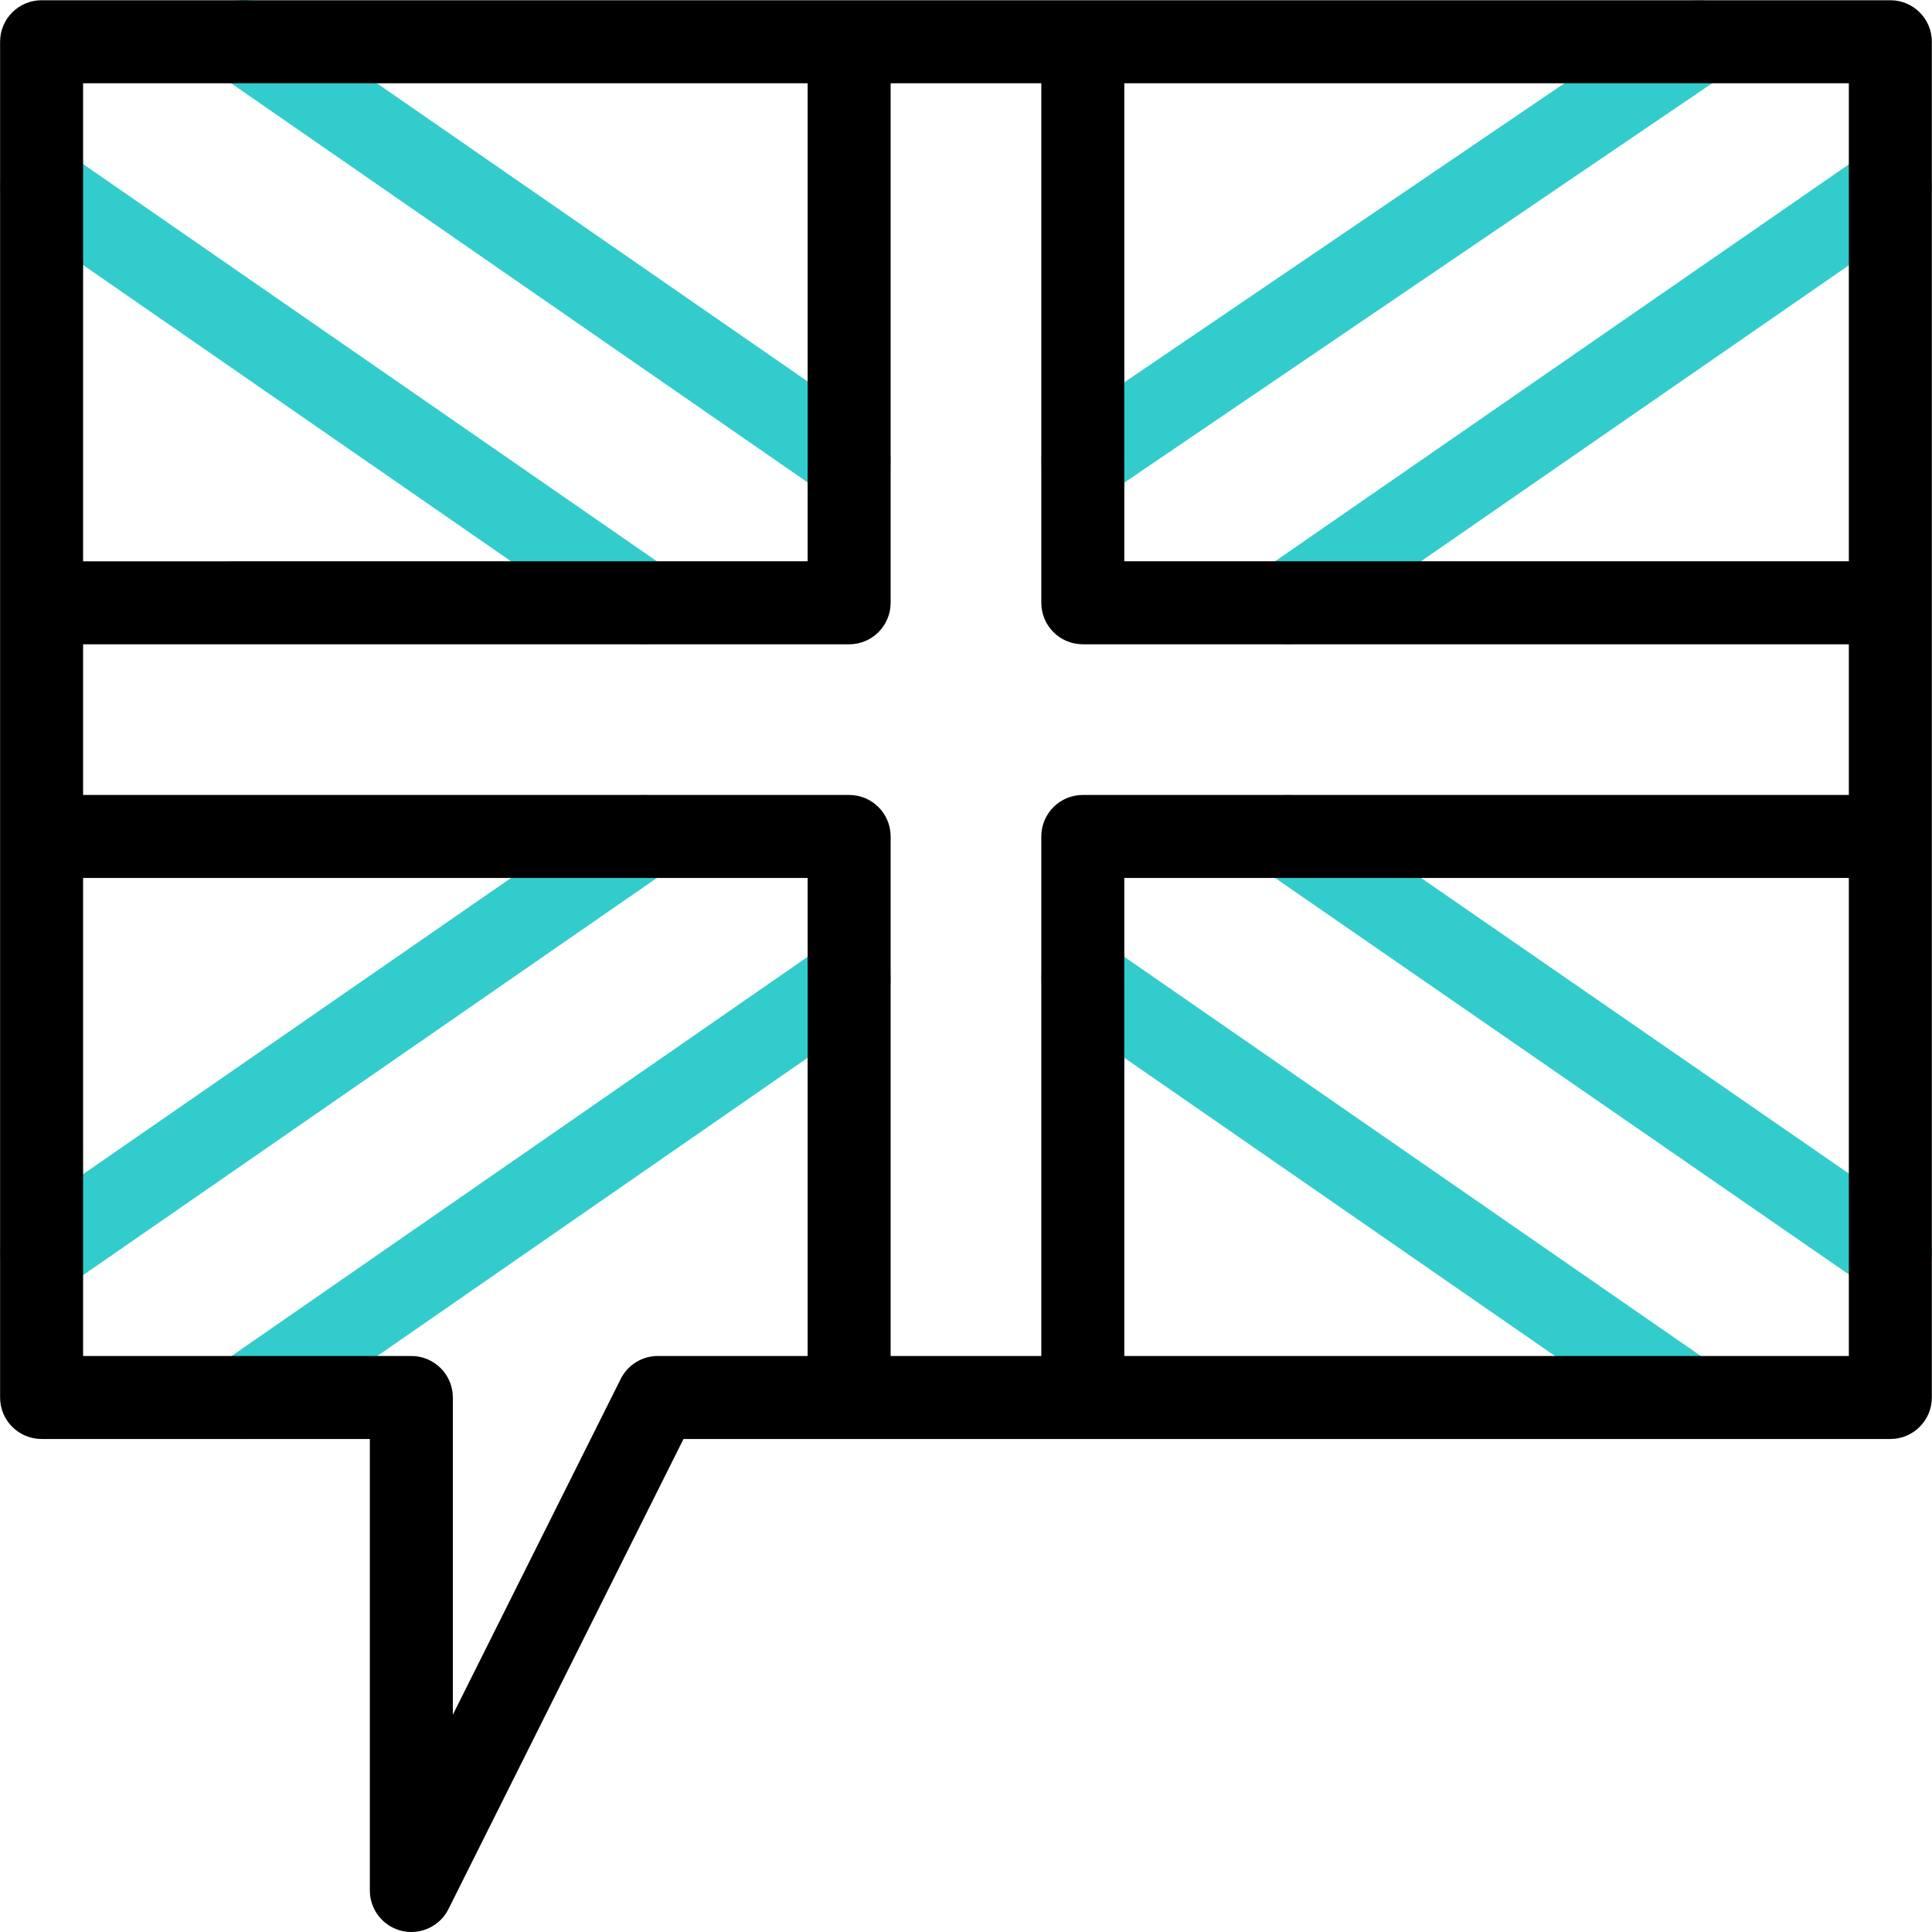
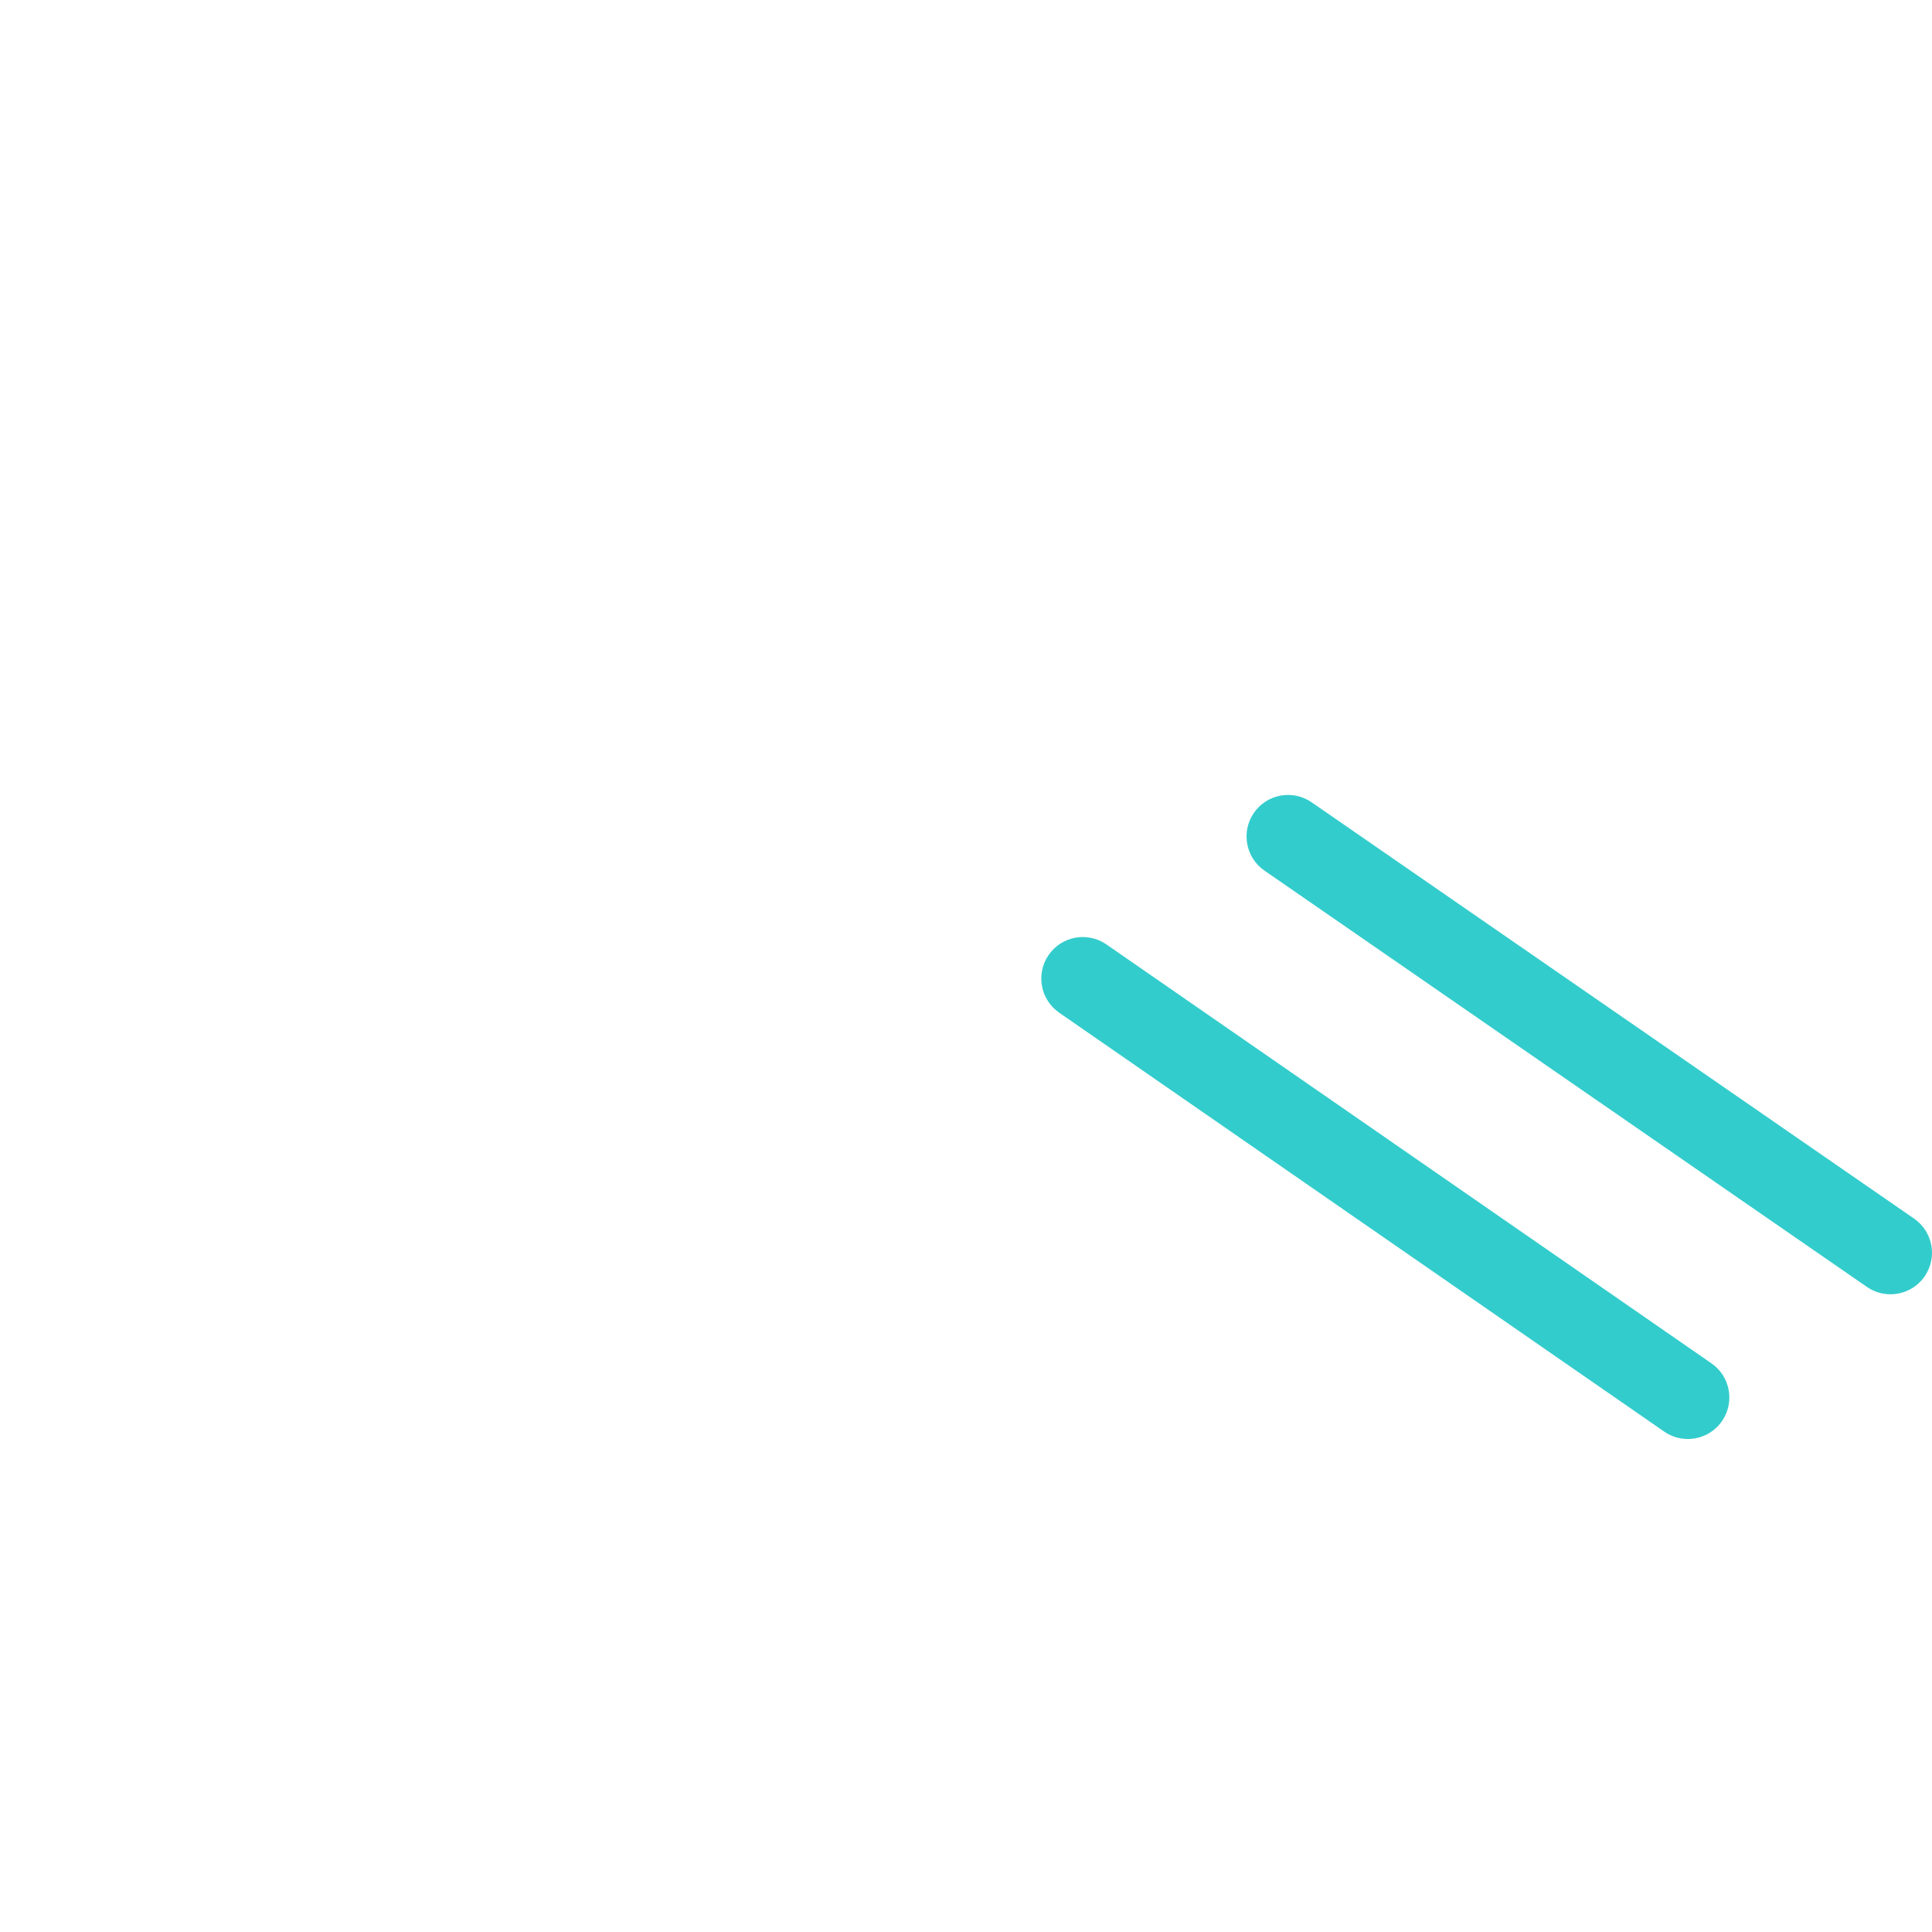
<svg xmlns="http://www.w3.org/2000/svg" version="1.1" id="Capa_1" x="0px" y="0px" viewBox="0 0 512.065 512.065" style="enable-background:new 0 0 512.065 512.065;" xml:space="preserve">
  <g>
    <g>
-       <path style="fill:#33CCCC;" d="M64.819,381.411c-3.486,0-6.915-1.653-9.051-4.735c-3.46-4.994-2.218-11.847,2.775-15.307    l160.251-111.052c4.995-3.46,11.848-2.217,15.307,2.775c3.46,4.994,2.218,11.847-2.775,15.307L71.074,379.451    C69.163,380.776,66.98,381.411,64.819,381.411z M11.012,343.217c-3.488,0-6.919-1.655-9.054-4.74    c-3.457-4.995-2.211-11.847,2.784-15.305l159.657-110.52c4.994-3.458,11.847-2.212,15.305,2.784    c3.458,4.995,2.211,11.848-2.784,15.305L17.263,341.261C15.353,342.583,13.171,343.217,11.012,343.217z" />
      <path style="fill:#33CCCC;" d="M447.344,381.397c-2.16,0-4.342-0.634-6.252-1.957L280.727,268.403    c-4.995-3.458-6.24-10.311-2.782-15.306c3.458-4.996,10.311-6.241,15.306-2.782l160.365,111.037    c4.995,3.458,6.24,10.311,2.782,15.306C454.262,379.742,450.832,381.397,447.344,381.397z M501.052,343.039    c-2.157,0-4.335-0.632-6.244-1.952L335.135,230.746c-4.998-3.454-6.249-10.305-2.796-15.303c3.454-4.998,10.305-6.25,15.304-2.796    l159.673,110.342c4.998,3.454,6.249,10.305,2.796,15.303C507.977,341.381,504.544,343.039,501.052,343.039z" />
-       <path style="fill:#33CCCC;" d="M170.65,170.765c-2.16,0-4.341-0.634-6.251-1.957L4.763,58.292    c-4.995-3.458-6.241-10.31-2.783-15.305c3.457-4.994,10.31-6.242,15.305-2.783L176.921,150.72    c4.995,3.458,6.241,10.31,2.783,15.305C177.569,169.11,174.138,170.765,170.65,170.765z M225.051,133.103    c-2.16,0-4.342-0.634-6.252-1.957L58.33,20.045c-4.995-3.458-6.24-10.31-2.782-15.306c3.458-4.994,10.31-6.241,15.306-2.782    l160.469,111.101c4.995,3.458,6.24,10.311,2.782,15.306C231.968,131.448,228.538,133.103,225.051,133.103z" />
-       <path style="fill:#33CCCC;" d="M341.399,170.765c-3.489,0-6.921-1.656-9.056-4.743c-3.457-4.996-2.208-11.848,2.787-15.305    L494.755,40.289c4.995-3.457,11.848-2.208,15.304,2.788c3.457,4.996,2.208,11.848-2.788,15.305L347.647,168.811    C345.738,170.132,343.557,170.765,341.399,170.765z M286.999,133.103c-3.521,0-6.98-1.687-9.108-4.819    c-3.414-5.025-2.108-11.866,2.917-15.28L444.235,1.965c5.025-3.414,11.867-2.108,15.28,2.917    c3.414,5.025,2.108,11.867-2.917,15.281L293.171,131.2C291.278,132.487,289.127,133.103,286.999,133.103z" />
    </g>
-     <path d="M0.024,370.397c0,6.075,4.925,11,11,11h87v119.667c0,5.102,3.508,9.534,8.473,10.706c0.844,0.199,1.692,0.295,2.53,0.295   c4.093,0,7.942-2.294,9.837-6.082l62.293-124.586h319.868c6.075,0,11-4.925,11-11V11.064c0-6.075-4.925-11-11-11h-490   c-6.075,0-11,4.925-11,11V370.397z M275.99,221.697v137.701h-39.932V221.697c0-6.075-4.925-11-11-11H22.024v-39.932h203.034   c6.075,0,11-4.925,11-11V22.064h39.932v137.701c0,6.075,4.925,11,11,11h203.034v39.932H286.99   C280.915,210.697,275.99,215.621,275.99,221.697z M490.024,148.764H297.99V22.064h192.034V148.764z M214.058,22.064v126.701H22.024   V22.064H214.058z M174.358,359.397c-4.167,0-7.976,2.354-9.839,6.081l-44.495,88.989v-84.07c0-6.075-4.925-11-11-11h-87V232.697   h192.034v126.701H174.358z M297.99,359.397V232.697h192.034v126.701H297.99z" />
  </g>
  <g>
</g>
  <g>
</g>
  <g>
</g>
  <g>
</g>
  <g>
</g>
  <g>
</g>
  <g>
</g>
  <g>
</g>
  <g>
</g>
  <g>
</g>
  <g>
</g>
  <g>
</g>
  <g>
</g>
  <g>
</g>
  <g>
</g>
</svg>